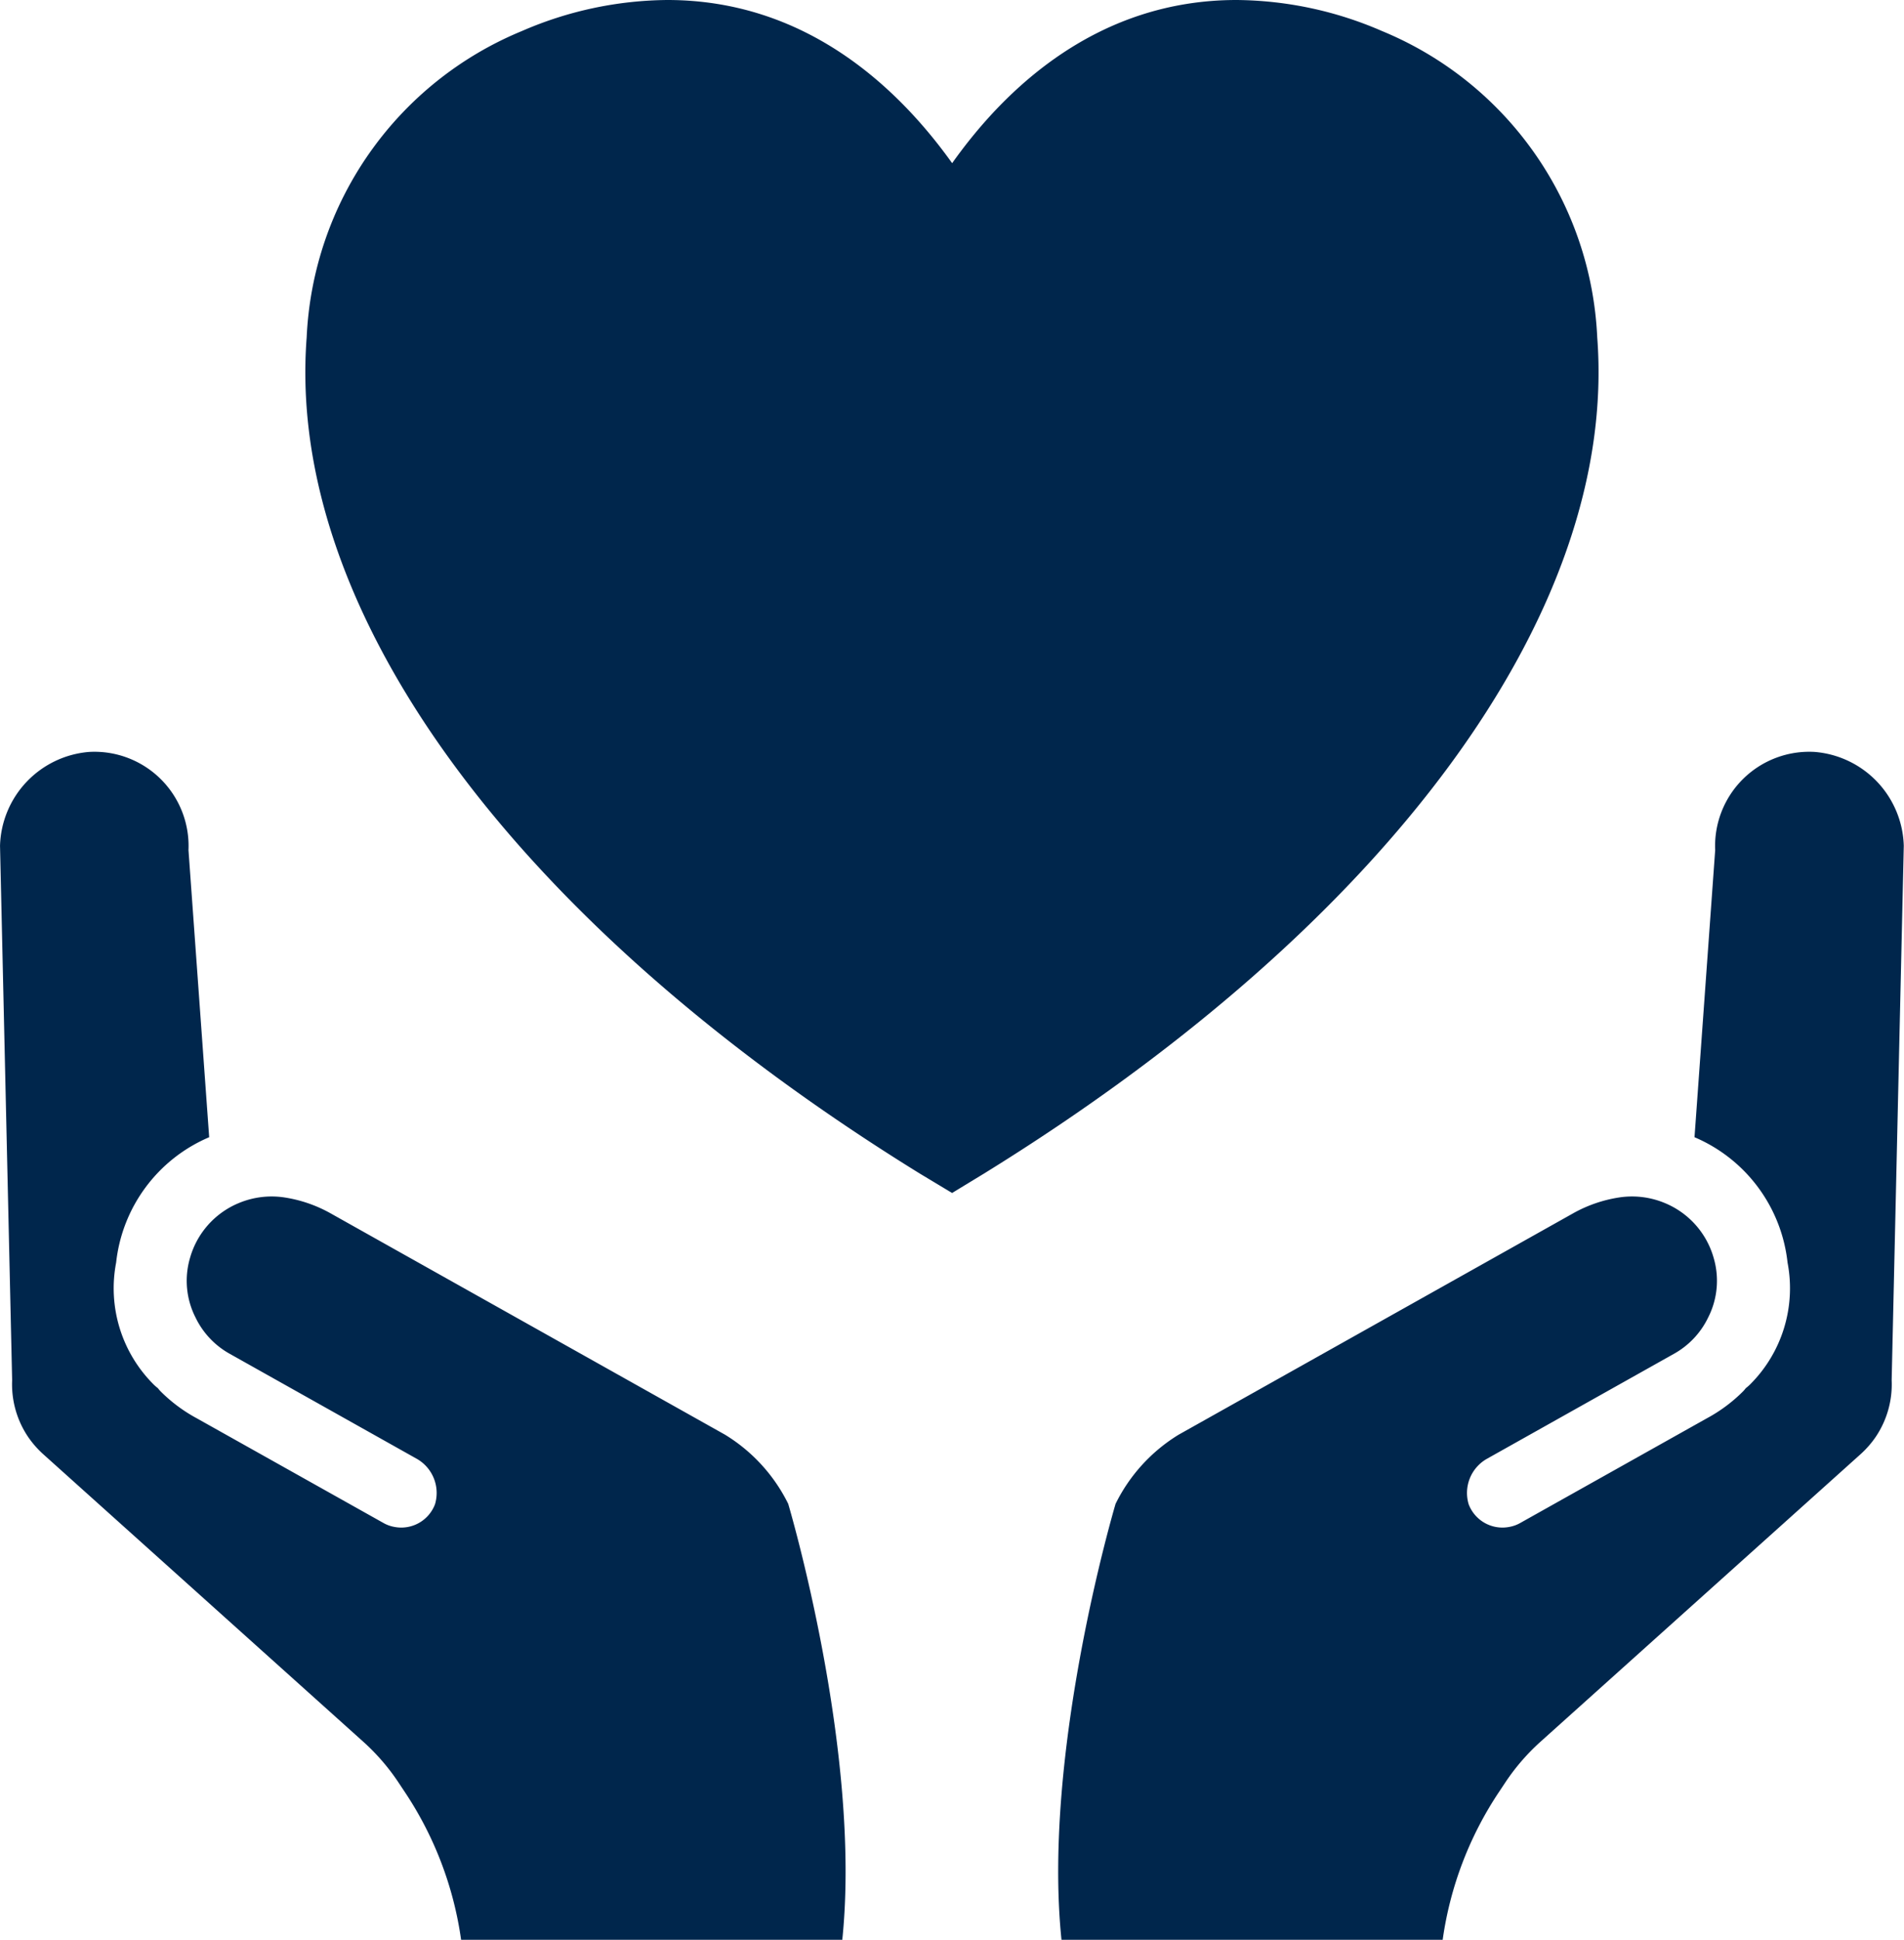
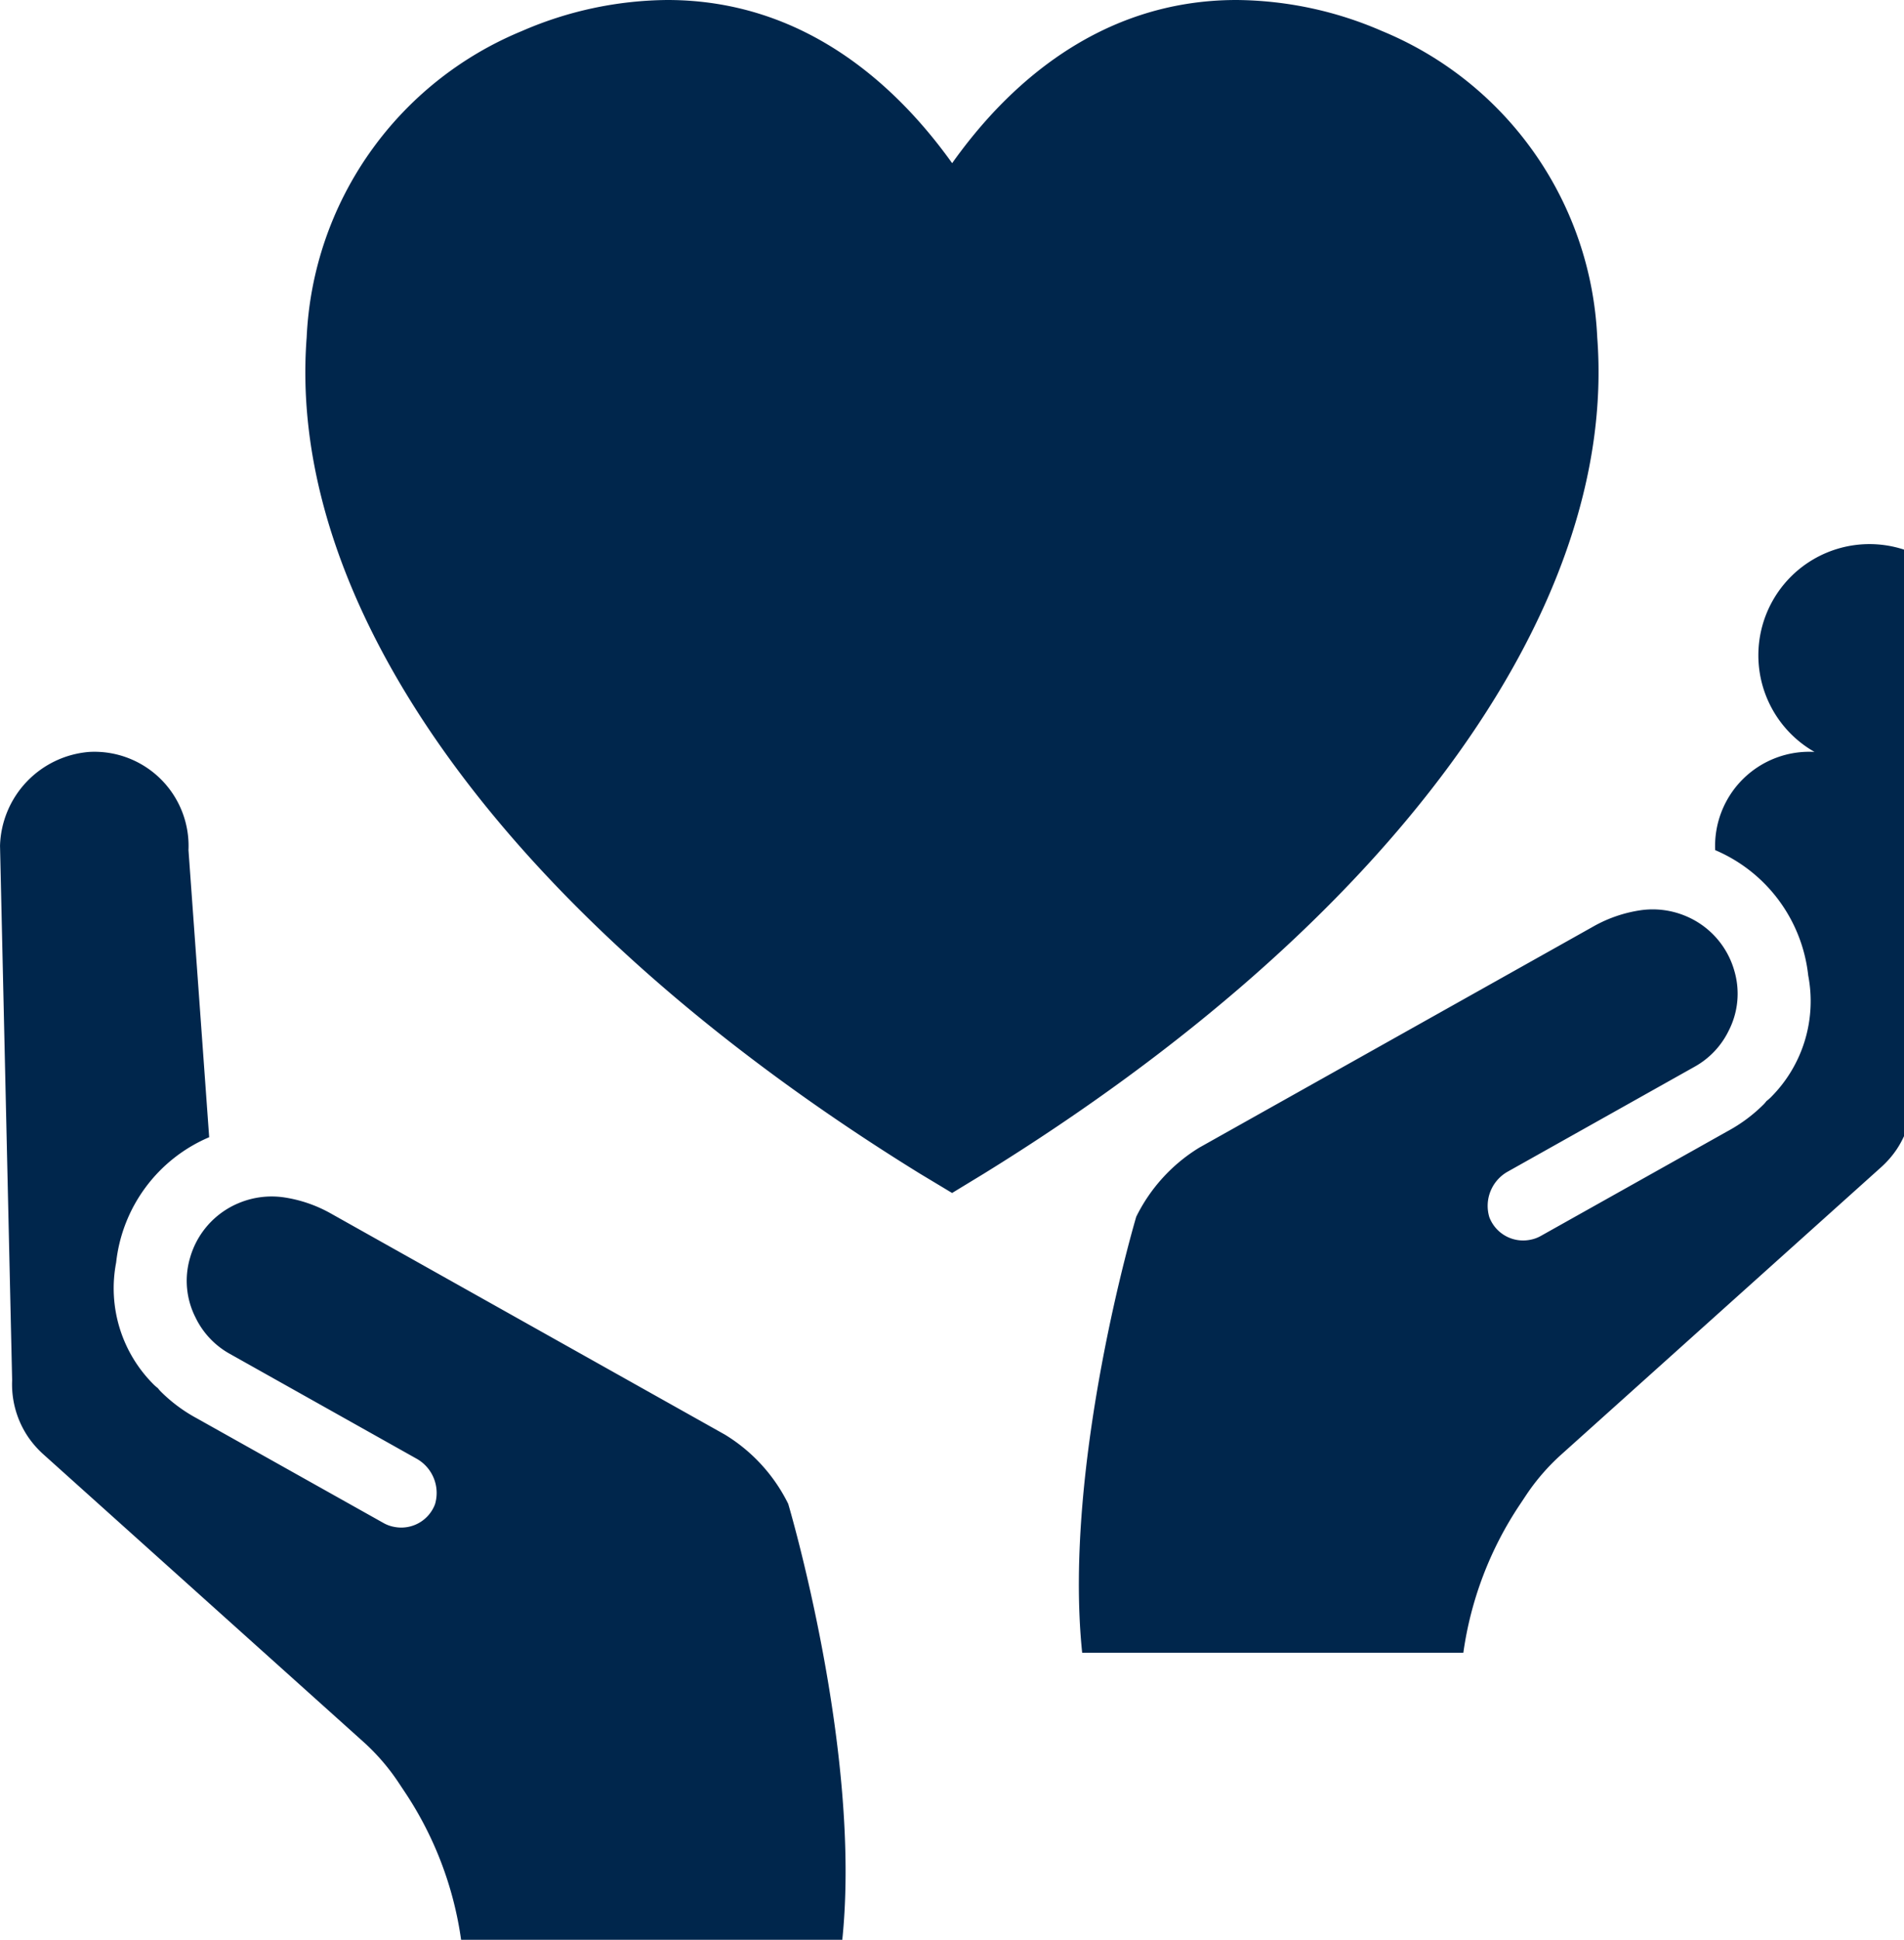
<svg xmlns="http://www.w3.org/2000/svg" width="78.562" height="80" viewBox="0 0 78.562 80">
  <defs>
    <style>
      .cls-1 {
        fill: #00264c;
        fill-rule: evenodd;
      }
    </style>
  </defs>
-   <path id="icon_bene05.svg" class="cls-1" d="M771.6,6793.4l-1.315.8-1.331-.8c-16.712-10.32-26.171-23.2-25.3-34.49a14.362,14.362,0,0,1,8.881-12.63,15.321,15.321,0,0,1,6-1.28c5.735,0,9.537,3.63,11.752,6.73,2.2-3.1,6-6.73,11.736-6.73a15.321,15.321,0,0,1,6,1.28,14.362,14.362,0,0,1,8.881,12.63C797.77,6770.2,788.311,6783.08,771.6,6793.4Zm34.271-17.39a3.885,3.885,0,0,0-4.1,4.05l-0.853,11.84a6.367,6.367,0,0,1,3.839,5.17,5.6,5.6,0,0,1-1.55,5.03,1.729,1.729,0,0,1-.174.15,1.211,1.211,0,0,1-.11.13,6.4,6.4,0,0,1-1.491,1.11l-7.706,4.32a1.4,1.4,0,0,1-.441.16,1.491,1.491,0,0,1-1.685-.93,1.619,1.619,0,0,1,.739-1.87l7.717-4.33a3.4,3.4,0,0,0,1.423-1.5,3.338,3.338,0,0,0,.233-2.45,3.47,3.47,0,0,0-2.006-2.27,3.518,3.518,0,0,0-1.869-.24,5.628,5.628,0,0,0-1.912.65l-16.295,9.14a6.933,6.933,0,0,0-2.6,2.85s-3.038,10.19-2.231,17.98h15.728a14.64,14.64,0,0,1,2.339-6.12l0.279-.42a8.855,8.855,0,0,1,1.408-1.62l13.209-11.86h0a4,4,0,0,0,.639-0.73,3.875,3.875,0,0,0,.652-2.33l0.5-22.04A4,4,0,0,0,805.87,6776.01Zm-44.952,28.16-16.295-9.14a5.628,5.628,0,0,0-1.912-.65,3.518,3.518,0,0,0-1.869.24,3.47,3.47,0,0,0-2.006,2.27,3.338,3.338,0,0,0,.233,2.45,3.4,3.4,0,0,0,1.423,1.5l7.717,4.33a1.62,1.62,0,0,1,.738,1.87,1.489,1.489,0,0,1-1.684.93,1.4,1.4,0,0,1-.441-0.16l-7.707-4.32a6.4,6.4,0,0,1-1.49-1.11,1.343,1.343,0,0,1-.111-0.13,1.837,1.837,0,0,1-.173-0.15,5.6,5.6,0,0,1-1.55-5.03,6.367,6.367,0,0,1,3.839-5.17l-0.854-11.84a3.884,3.884,0,0,0-4.095-4.05,4,4,0,0,0-3.681,3.87l0.5,22.04a3.875,3.875,0,0,0,.652,2.33,4,4,0,0,0,.639.73h0L746,6816.84a8.855,8.855,0,0,1,1.408,1.62l0.279,0.42a14.653,14.653,0,0,1,2.339,6.12h15.728c0.807-7.79-2.231-17.98-2.231-17.98A6.933,6.933,0,0,0,760.918,6804.17Z" transform="translate(-731 -6745)" />
+   <path id="icon_bene05.svg" class="cls-1" d="M771.6,6793.4l-1.315.8-1.331-.8c-16.712-10.32-26.171-23.2-25.3-34.49a14.362,14.362,0,0,1,8.881-12.63,15.321,15.321,0,0,1,6-1.28c5.735,0,9.537,3.63,11.752,6.73,2.2-3.1,6-6.73,11.736-6.73a15.321,15.321,0,0,1,6,1.28,14.362,14.362,0,0,1,8.881,12.63C797.77,6770.2,788.311,6783.08,771.6,6793.4Zm34.271-17.39a3.885,3.885,0,0,0-4.1,4.05a6.367,6.367,0,0,1,3.839,5.17,5.6,5.6,0,0,1-1.55,5.03,1.729,1.729,0,0,1-.174.15,1.211,1.211,0,0,1-.11.13,6.4,6.4,0,0,1-1.491,1.11l-7.706,4.32a1.4,1.4,0,0,1-.441.16,1.491,1.491,0,0,1-1.685-.93,1.619,1.619,0,0,1,.739-1.87l7.717-4.33a3.4,3.4,0,0,0,1.423-1.5,3.338,3.338,0,0,0,.233-2.45,3.47,3.47,0,0,0-2.006-2.27,3.518,3.518,0,0,0-1.869-.24,5.628,5.628,0,0,0-1.912.65l-16.295,9.14a6.933,6.933,0,0,0-2.6,2.85s-3.038,10.19-2.231,17.98h15.728a14.64,14.64,0,0,1,2.339-6.12l0.279-.42a8.855,8.855,0,0,1,1.408-1.62l13.209-11.86h0a4,4,0,0,0,.639-0.73,3.875,3.875,0,0,0,.652-2.33l0.5-22.04A4,4,0,0,0,805.87,6776.01Zm-44.952,28.16-16.295-9.14a5.628,5.628,0,0,0-1.912-.65,3.518,3.518,0,0,0-1.869.24,3.47,3.47,0,0,0-2.006,2.27,3.338,3.338,0,0,0,.233,2.45,3.4,3.4,0,0,0,1.423,1.5l7.717,4.33a1.62,1.62,0,0,1,.738,1.87,1.489,1.489,0,0,1-1.684.93,1.4,1.4,0,0,1-.441-0.16l-7.707-4.32a6.4,6.4,0,0,1-1.49-1.11,1.343,1.343,0,0,1-.111-0.13,1.837,1.837,0,0,1-.173-0.15,5.6,5.6,0,0,1-1.55-5.03,6.367,6.367,0,0,1,3.839-5.17l-0.854-11.84a3.884,3.884,0,0,0-4.095-4.05,4,4,0,0,0-3.681,3.87l0.5,22.04a3.875,3.875,0,0,0,.652,2.33,4,4,0,0,0,.639.73h0L746,6816.84a8.855,8.855,0,0,1,1.408,1.62l0.279,0.42a14.653,14.653,0,0,1,2.339,6.12h15.728c0.807-7.79-2.231-17.98-2.231-17.98A6.933,6.933,0,0,0,760.918,6804.17Z" transform="translate(-731 -6745)" />
</svg>